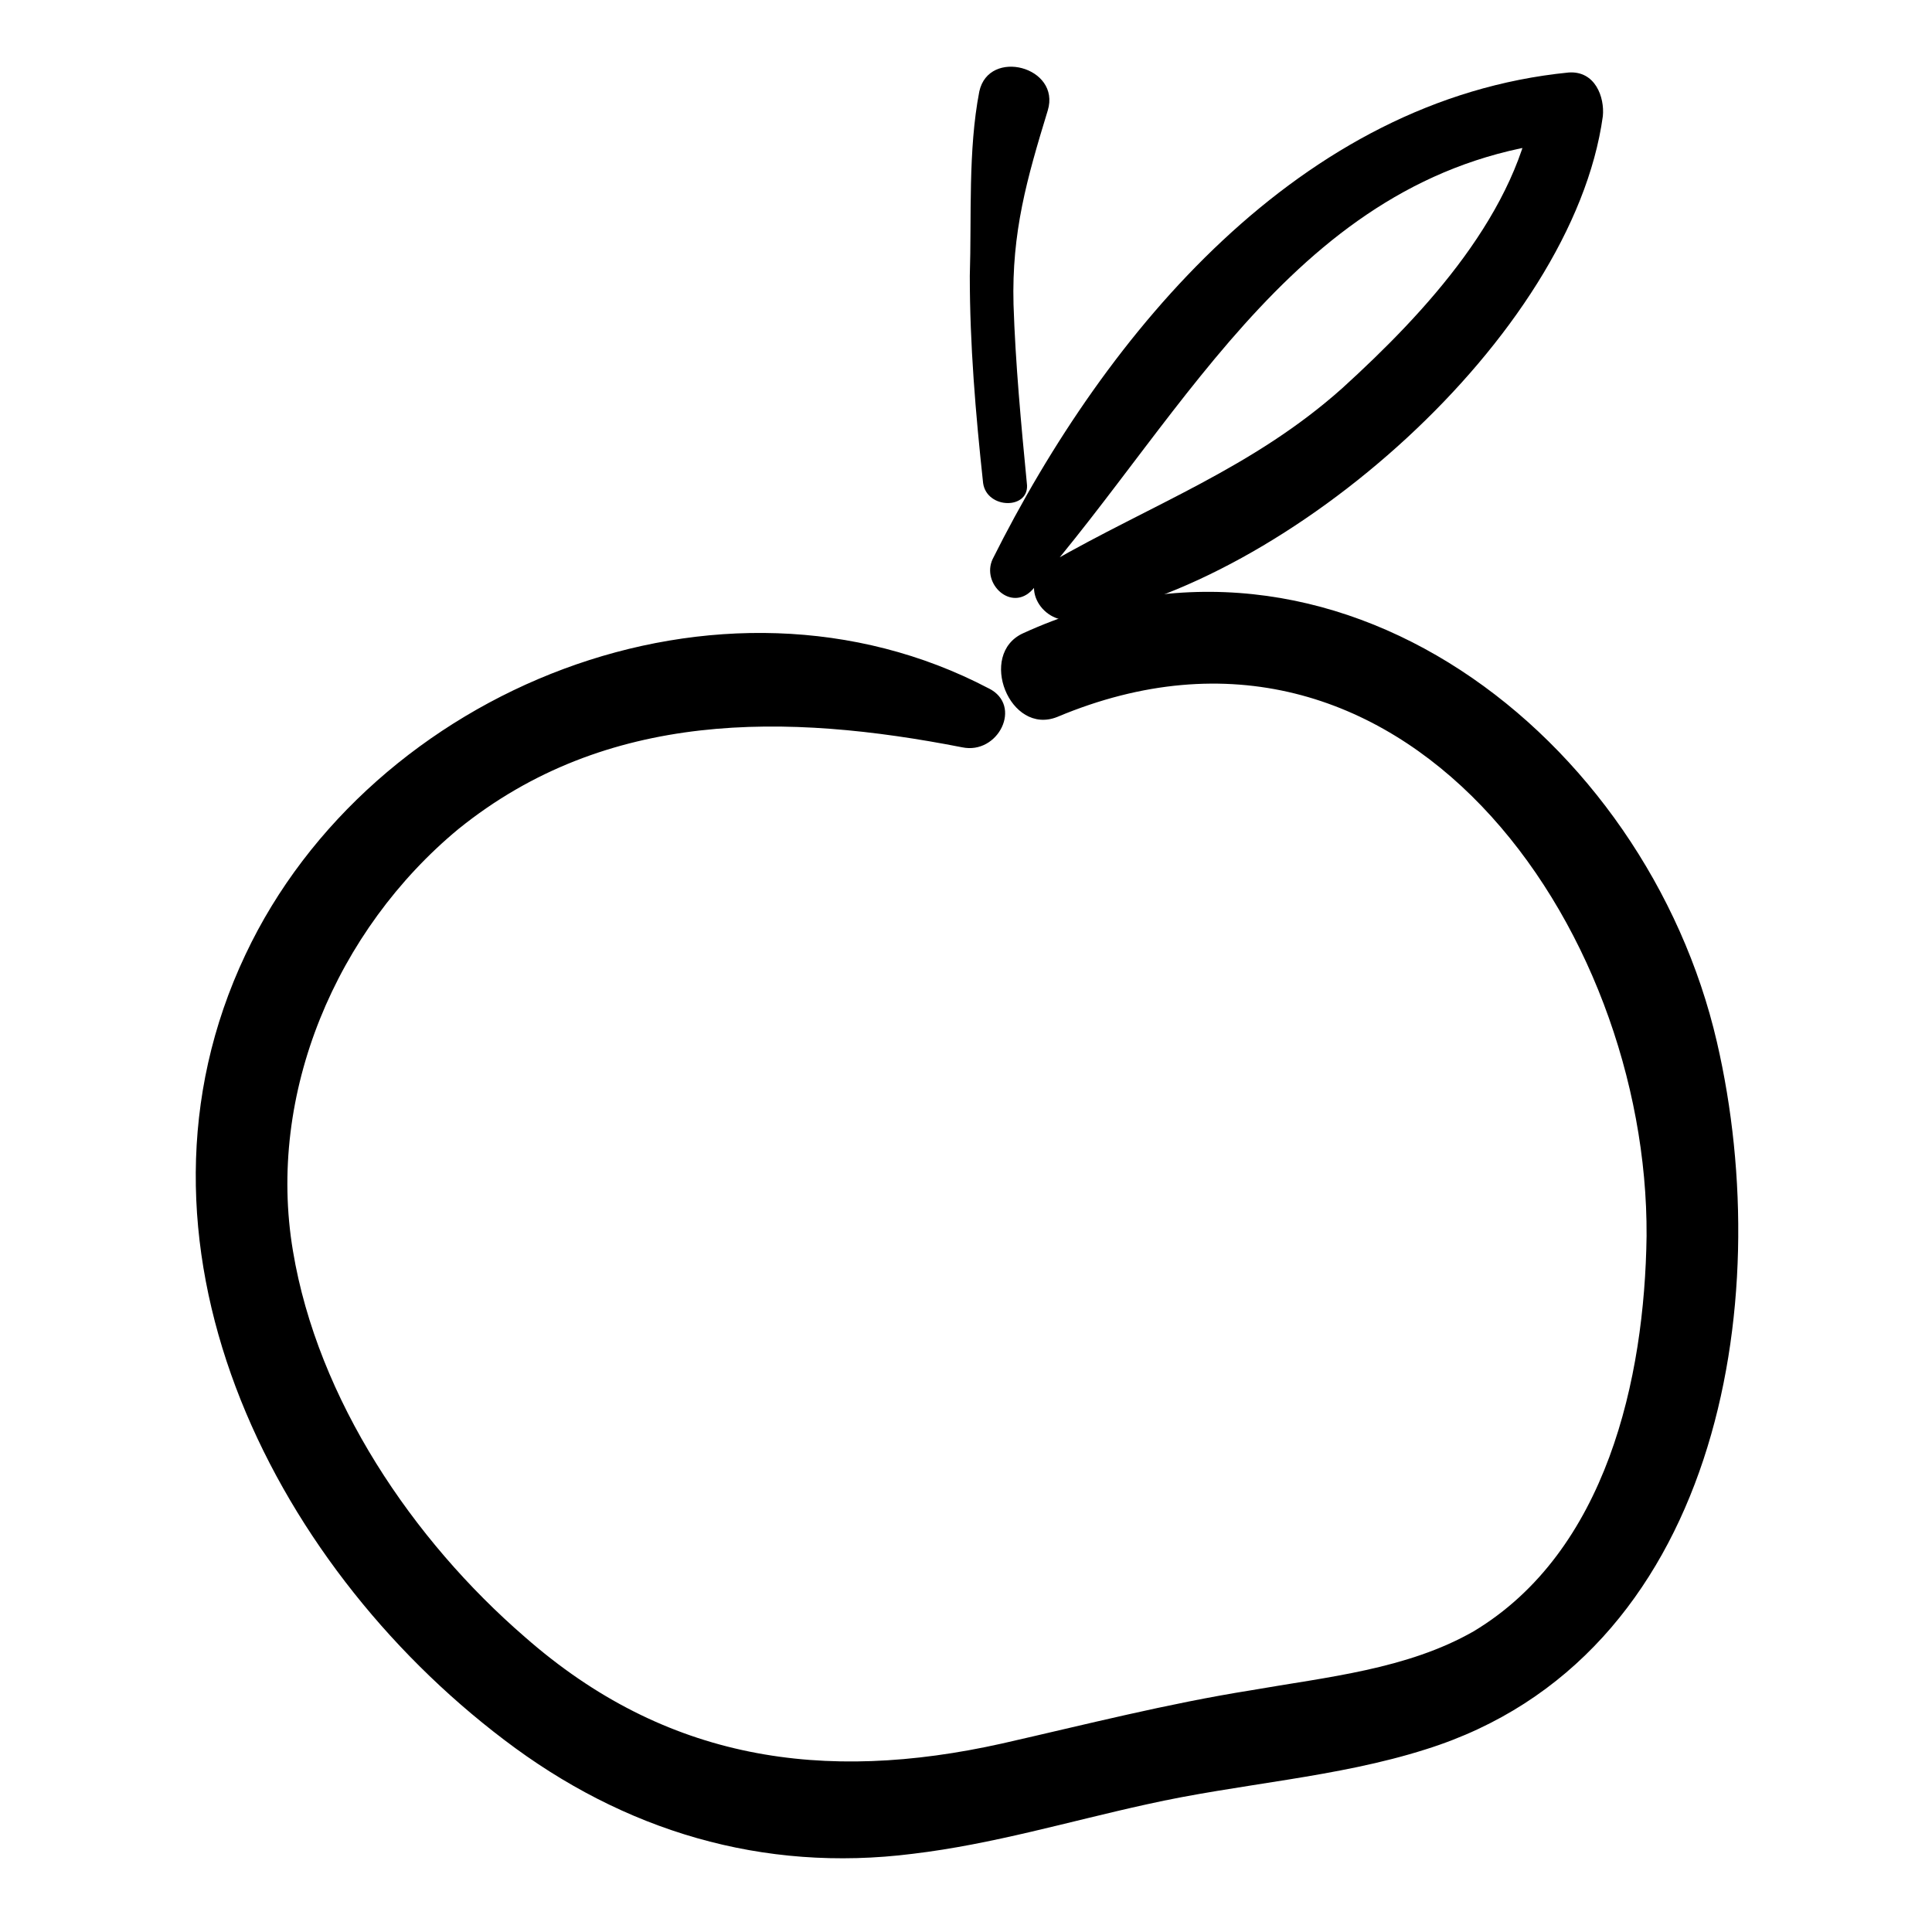
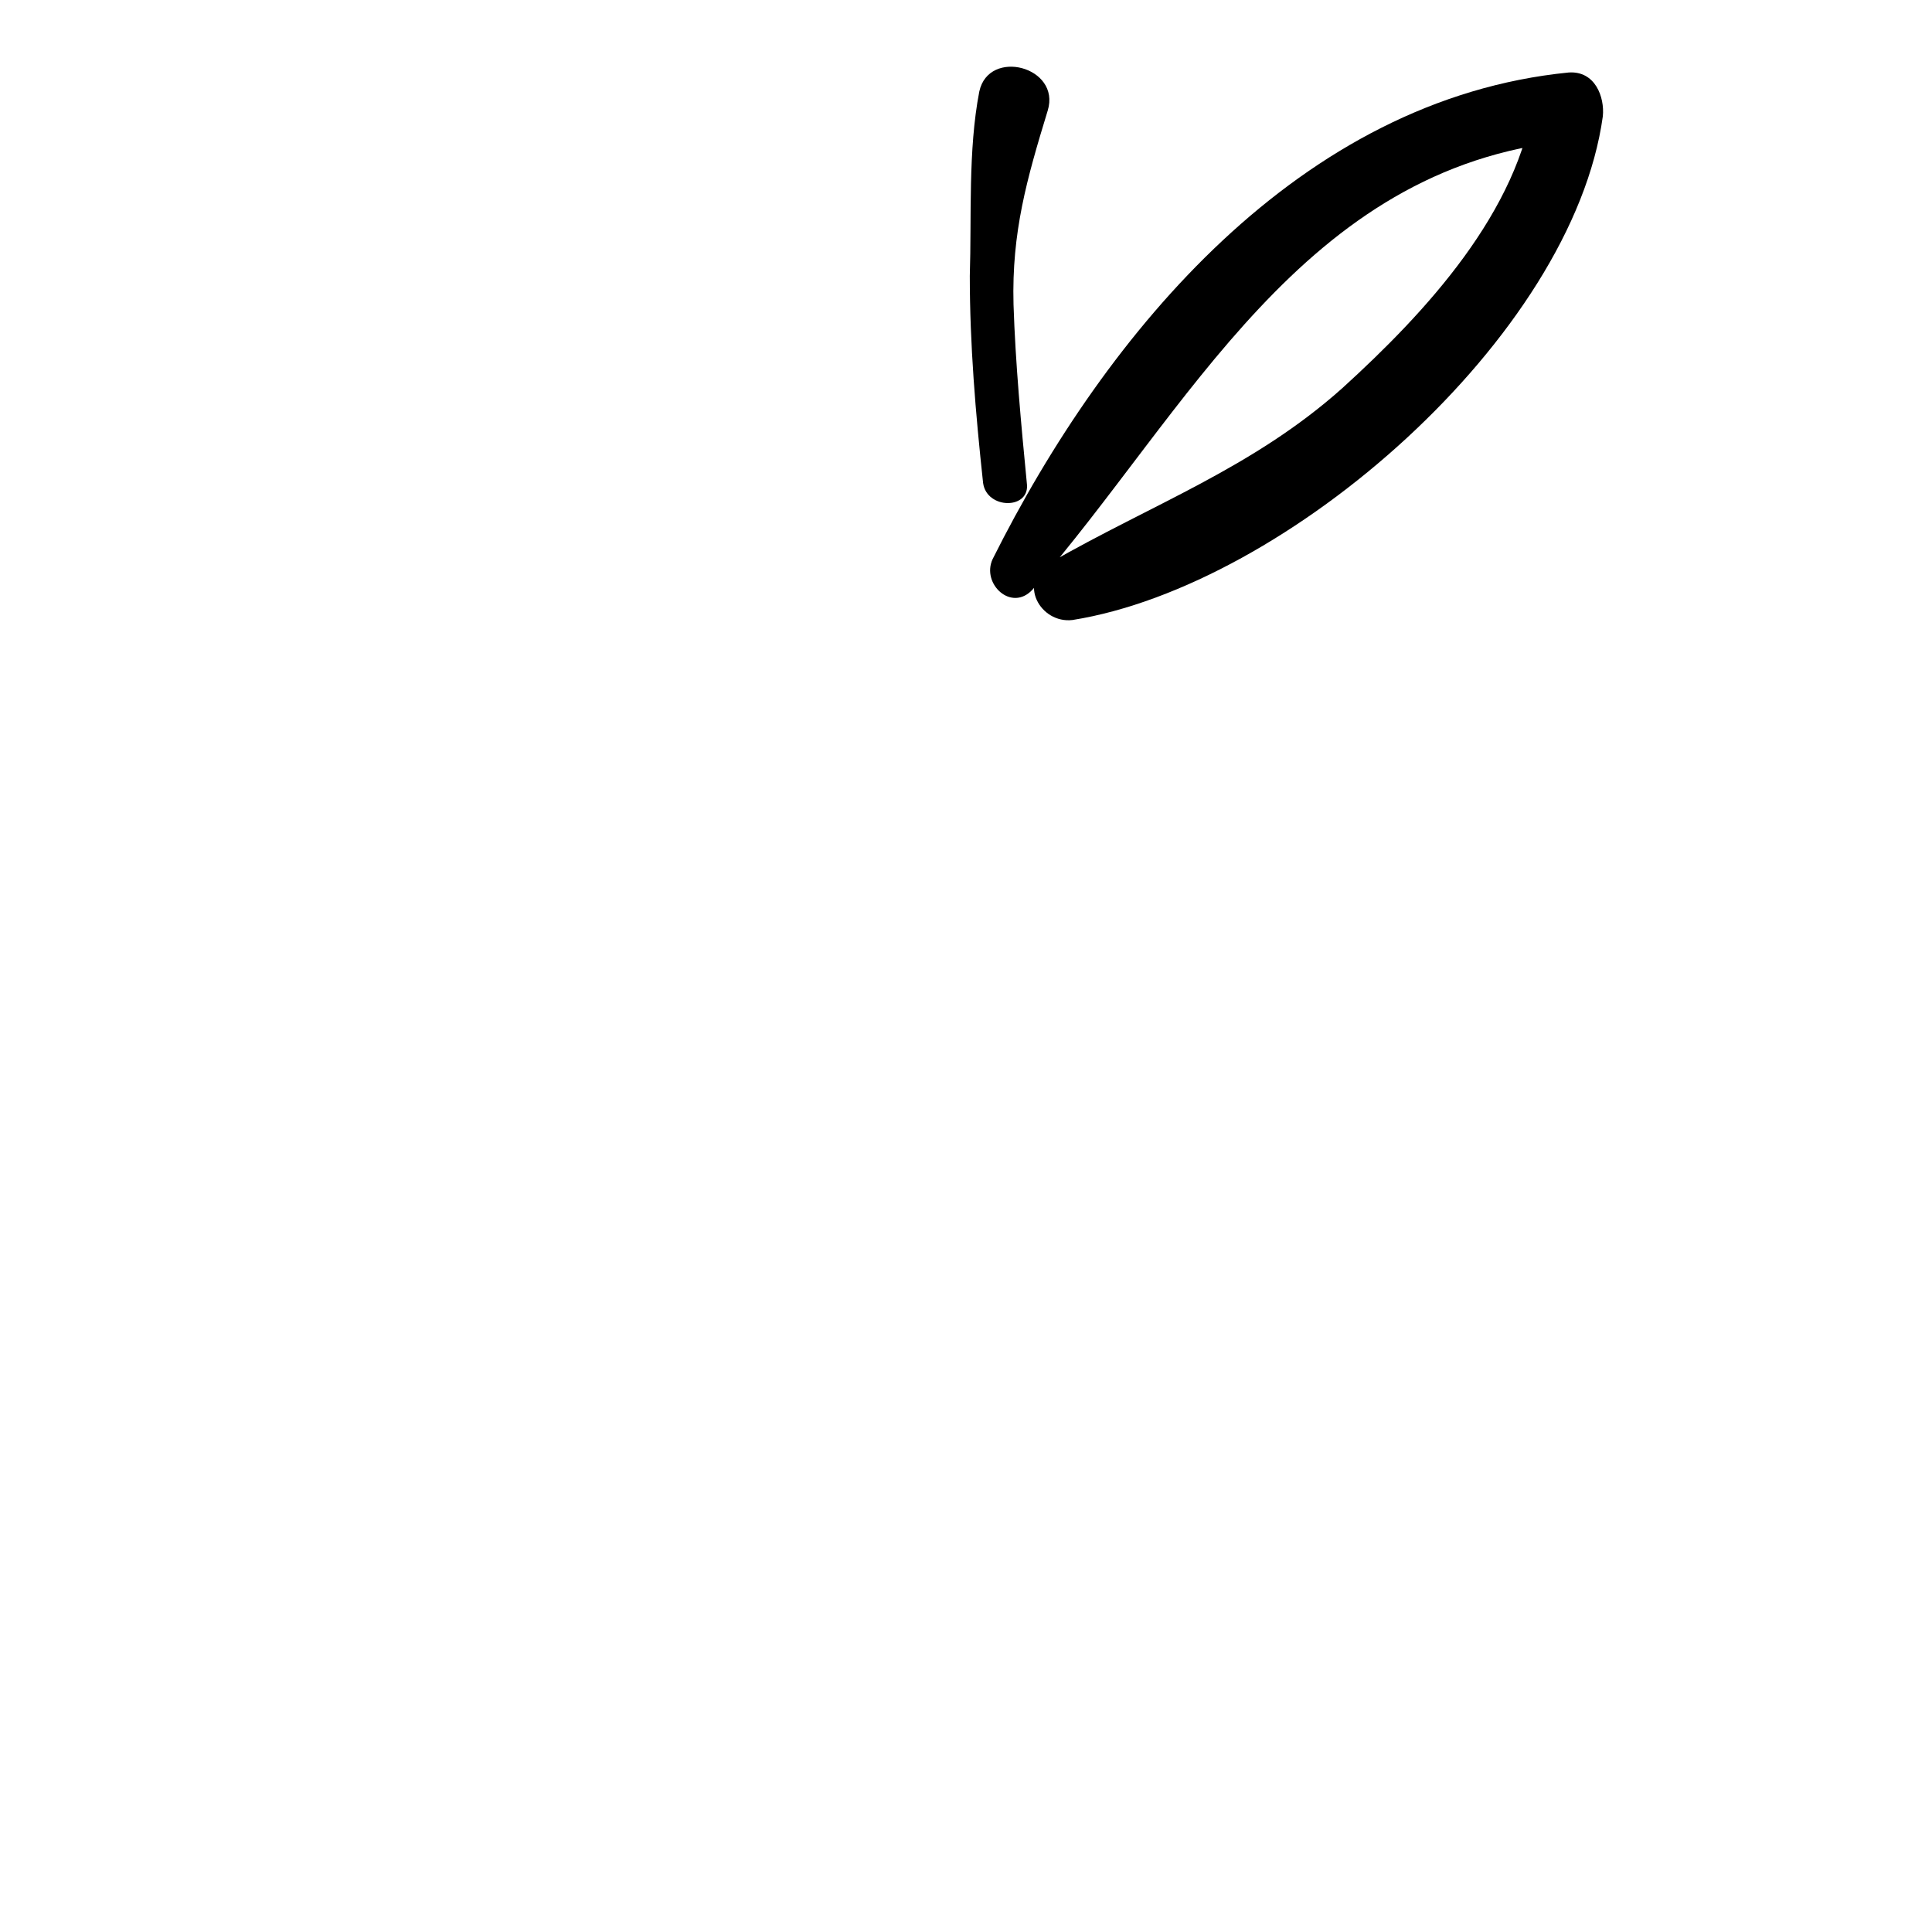
<svg xmlns="http://www.w3.org/2000/svg" fill="#000000" width="800px" height="800px" version="1.1" viewBox="144 144 512 512">
  <g>
-     <path d="m406.04 326.44c-71.039-37.281-163.74 0-196.99 70.535-35.77 75.57 6.047 160.71 68.52 208.07 31.738 24.184 68.52 35.266 108.32 30.23 21.16-2.519 41.312-8.566 61.969-13.098 24.688-5.543 50.383-7.055 74.059-14.609 77.082-24.184 93.203-117.89 77.082-187.42-18.641-80.609-101.27-146.11-183.89-108.32-12.09 5.543-3.527 27.207 9.07 22.168 91.191-38.289 156.68 55.418 156.18 137.54-0.504 37.785-10.578 83.633-45.848 104.79-17.633 10.07-38.793 12.086-58.945 15.613-22.168 3.527-43.832 9.07-66 14.105-47.359 10.578-89.176 4.535-126.46-28.215-29.723-25.691-54.914-62.973-61.465-102.27-7.055-41.816 11.586-85.145 43.832-111.85 39.297-31.738 87.16-30.73 133.51-21.664 9.574 2.016 16.125-11.082 7.055-15.617z" />
    <path d="m416.12 272.03c-1.512-15.617-3.023-31.738-3.527-47.359-0.504-19.145 3.527-33.25 9.07-51.387 3.527-11.586-15.617-16.625-18.137-5.039-3.023 15.617-2.016 33.25-2.519 48.871 0 18.137 1.512 36.273 3.527 54.914 1.004 7.055 12.594 7.055 11.586 0z" />
    <path d="m417.63 300.25c41.312-47.359 71.539-111.85 142.07-118.9-3.023-4.031-6.047-7.559-9.07-11.586-4.031 30.23-28.719 56.93-50.883 77.082-23.68 21.16-50.383 30.73-77.586 46.352-8.566 5.039-2.519 16.121 6.047 15.113 56.926-9.066 132.5-75.066 140.56-133.51 0.504-5.039-2.016-12.09-9.07-11.586-71.035 7.051-122.42 68.516-152.65 128.97-3.023 6.551 5.039 14.105 10.582 8.062z" />
  </g>
</svg>